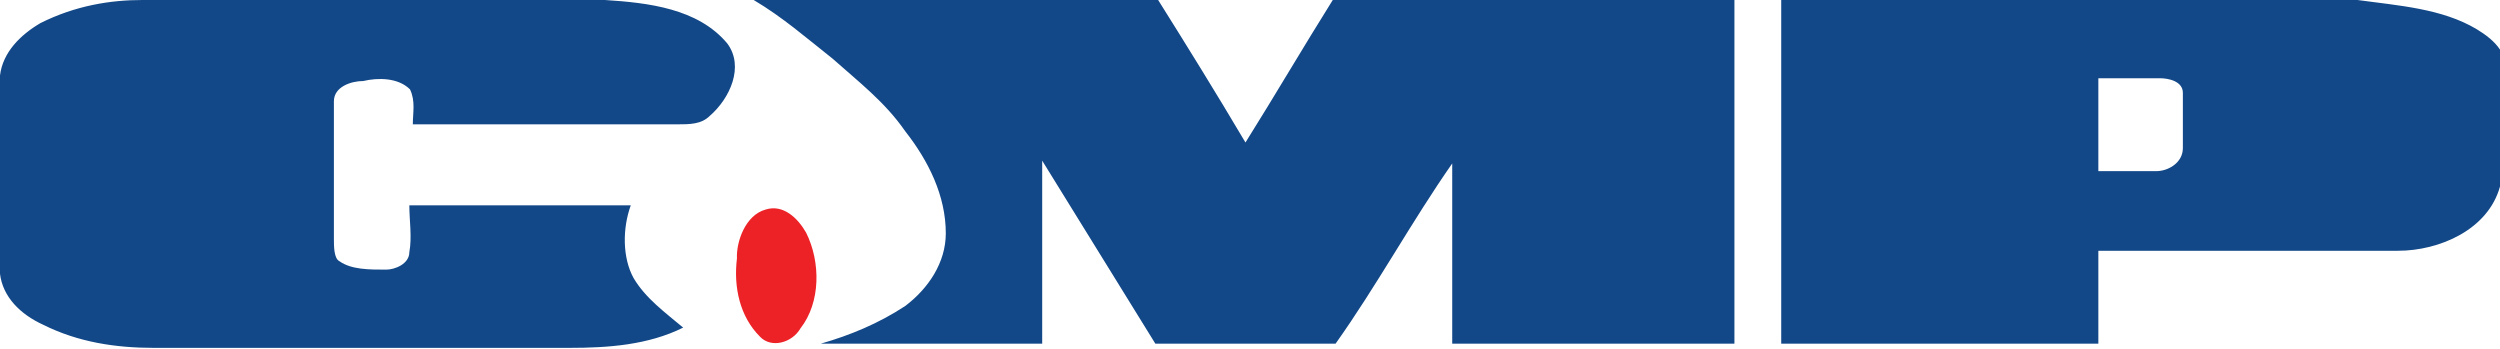
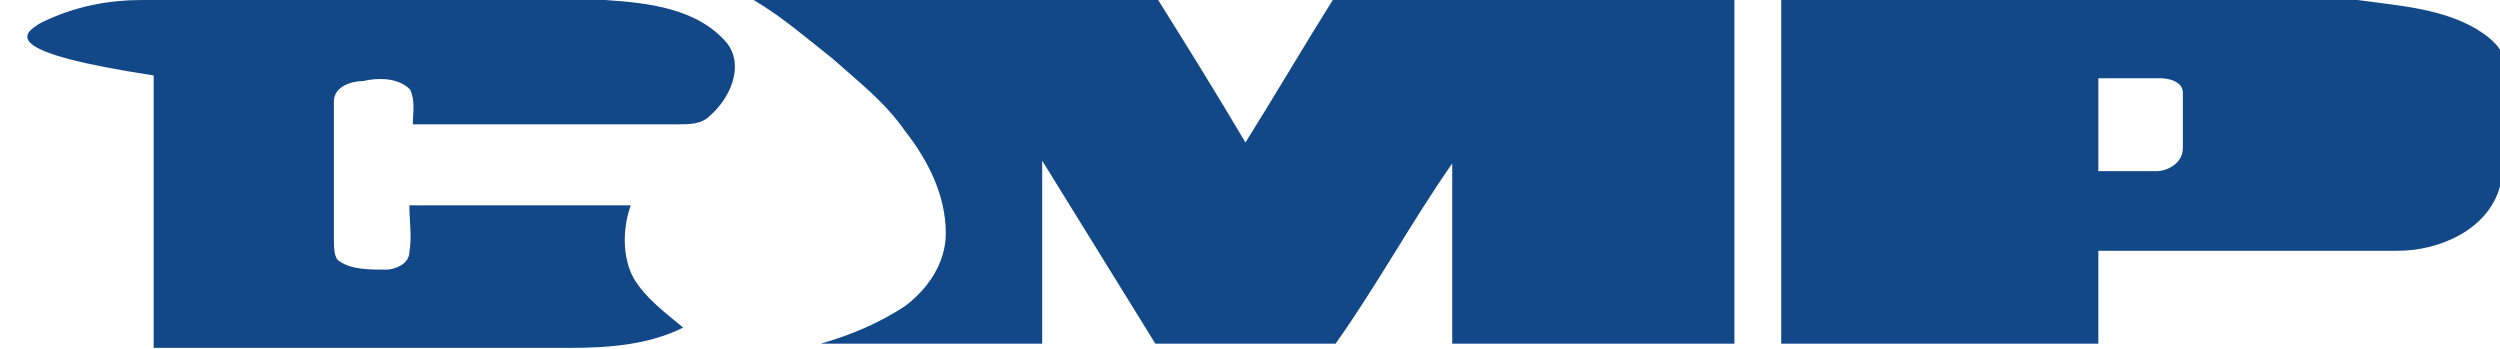
<svg xmlns="http://www.w3.org/2000/svg" xml:space="preserve" id="Layer_1" x="0" y="0" style="enable-background:new 0 0 357.9 50" version="1.1" viewBox="0 0 357.9 50">
  <style type="text/css">.st0{fill:#124888}.st1{fill:#ed2227}</style>
  <g>
-     <path d="M20.4 0h66.2c6.2.4 13.3 1.2 17.5 6.2 2.5 3.3.4 7.9-2.5 10.4-1.2 1.2-2.9 1.2-4.6 1.2H59.1c0-1.7.4-3.3-.4-5-1.7-1.7-4.6-1.7-6.7-1.2-1.7 0-4.2.8-4.2 2.9v19.6c0 1.2 0 2.9.8 3.3 1.7 1.2 4.2 1.2 6.7 1.2 1.2 0 3.3-.8 3.3-2.5.4-2.1 0-4.6 0-6.7h31.7c-1.2 3.3-1.2 7.5.4 10.4 1.7 2.9 4.6 5 7.1 7.1-5 2.5-10.8 2.9-16.2 2.9H22c-5.4 0-10.8-.8-15.8-3.3-3.3-1.5-5.8-4-6.2-7.3V10.8C.4 7.5 2.9 5 5.8 3.3 10.8.8 15.8 0 20.4 0zM107.9 0h57.9c4.2 6.7 8.3 13.3 12.5 20.4 4.2-6.7 8.3-13.7 12.5-20.4h57.5v49.2h-40.4V23.4c-5.8 8.3-10.8 17.5-16.7 25.8h-25.8c-5.4-8.7-10.8-17.5-16.2-26.2v26.2h-31.7c4.2-1.2 8.3-2.9 12.1-5.4 3.3-2.5 5.8-6.2 5.8-10.4 0-5.4-2.5-10.4-5.8-14.6-2.9-4.2-6.7-7.1-10.4-10.4-3.8-3-7.1-5.9-11.3-8.4zM255 0h82.5c5.8.8 12.1 1.2 17.1 4.2 1.3.8 2.5 1.7 3.3 2.9v19.6c-1.7 6.2-8.7 9.2-14.6 9.2h-42.9v13.3H255V0m45.4 11.2v13.3h8.3c1.7 0 3.8-1.2 3.8-3.3v-7.9c0-1.7-2.1-2.1-3.3-2.1h-8.8z" class="st0" />
-     <path d="M109.6 30c2.5-.8 4.6 1.2 5.8 3.3 2.1 4.2 2.1 10-.8 13.7-1.2 2.1-4.2 2.9-5.8 1.2-2.9-2.9-3.8-7.1-3.3-11.2-.1-2.4 1.2-6.2 4.1-7z" class="st1" />
+     <path d="M20.4 0h66.2c6.2.4 13.3 1.2 17.5 6.2 2.5 3.3.4 7.9-2.5 10.4-1.2 1.2-2.9 1.2-4.6 1.2H59.1c0-1.7.4-3.3-.4-5-1.7-1.7-4.6-1.7-6.7-1.2-1.7 0-4.2.8-4.2 2.9v19.6c0 1.2 0 2.9.8 3.3 1.7 1.2 4.2 1.2 6.7 1.2 1.2 0 3.3-.8 3.3-2.5.4-2.1 0-4.6 0-6.7h31.7c-1.2 3.3-1.2 7.5.4 10.4 1.7 2.9 4.6 5 7.1 7.1-5 2.5-10.8 2.9-16.2 2.9H22V10.8C.4 7.5 2.9 5 5.8 3.3 10.8.8 15.8 0 20.4 0zM107.9 0h57.9c4.2 6.7 8.3 13.3 12.5 20.4 4.2-6.7 8.3-13.7 12.5-20.4h57.5v49.2h-40.4V23.4c-5.8 8.3-10.8 17.5-16.7 25.8h-25.8c-5.4-8.7-10.8-17.5-16.2-26.2v26.2h-31.7c4.2-1.2 8.3-2.9 12.1-5.4 3.3-2.5 5.8-6.2 5.8-10.4 0-5.4-2.5-10.4-5.8-14.6-2.9-4.2-6.7-7.1-10.4-10.4-3.8-3-7.1-5.9-11.3-8.4zM255 0h82.5c5.8.8 12.1 1.2 17.1 4.2 1.3.8 2.5 1.7 3.3 2.9v19.6c-1.7 6.2-8.7 9.2-14.6 9.2h-42.9v13.3H255V0m45.4 11.2v13.3h8.3c1.7 0 3.8-1.2 3.8-3.3v-7.9c0-1.7-2.1-2.1-3.3-2.1h-8.8z" class="st0" />
  </g>
</svg>